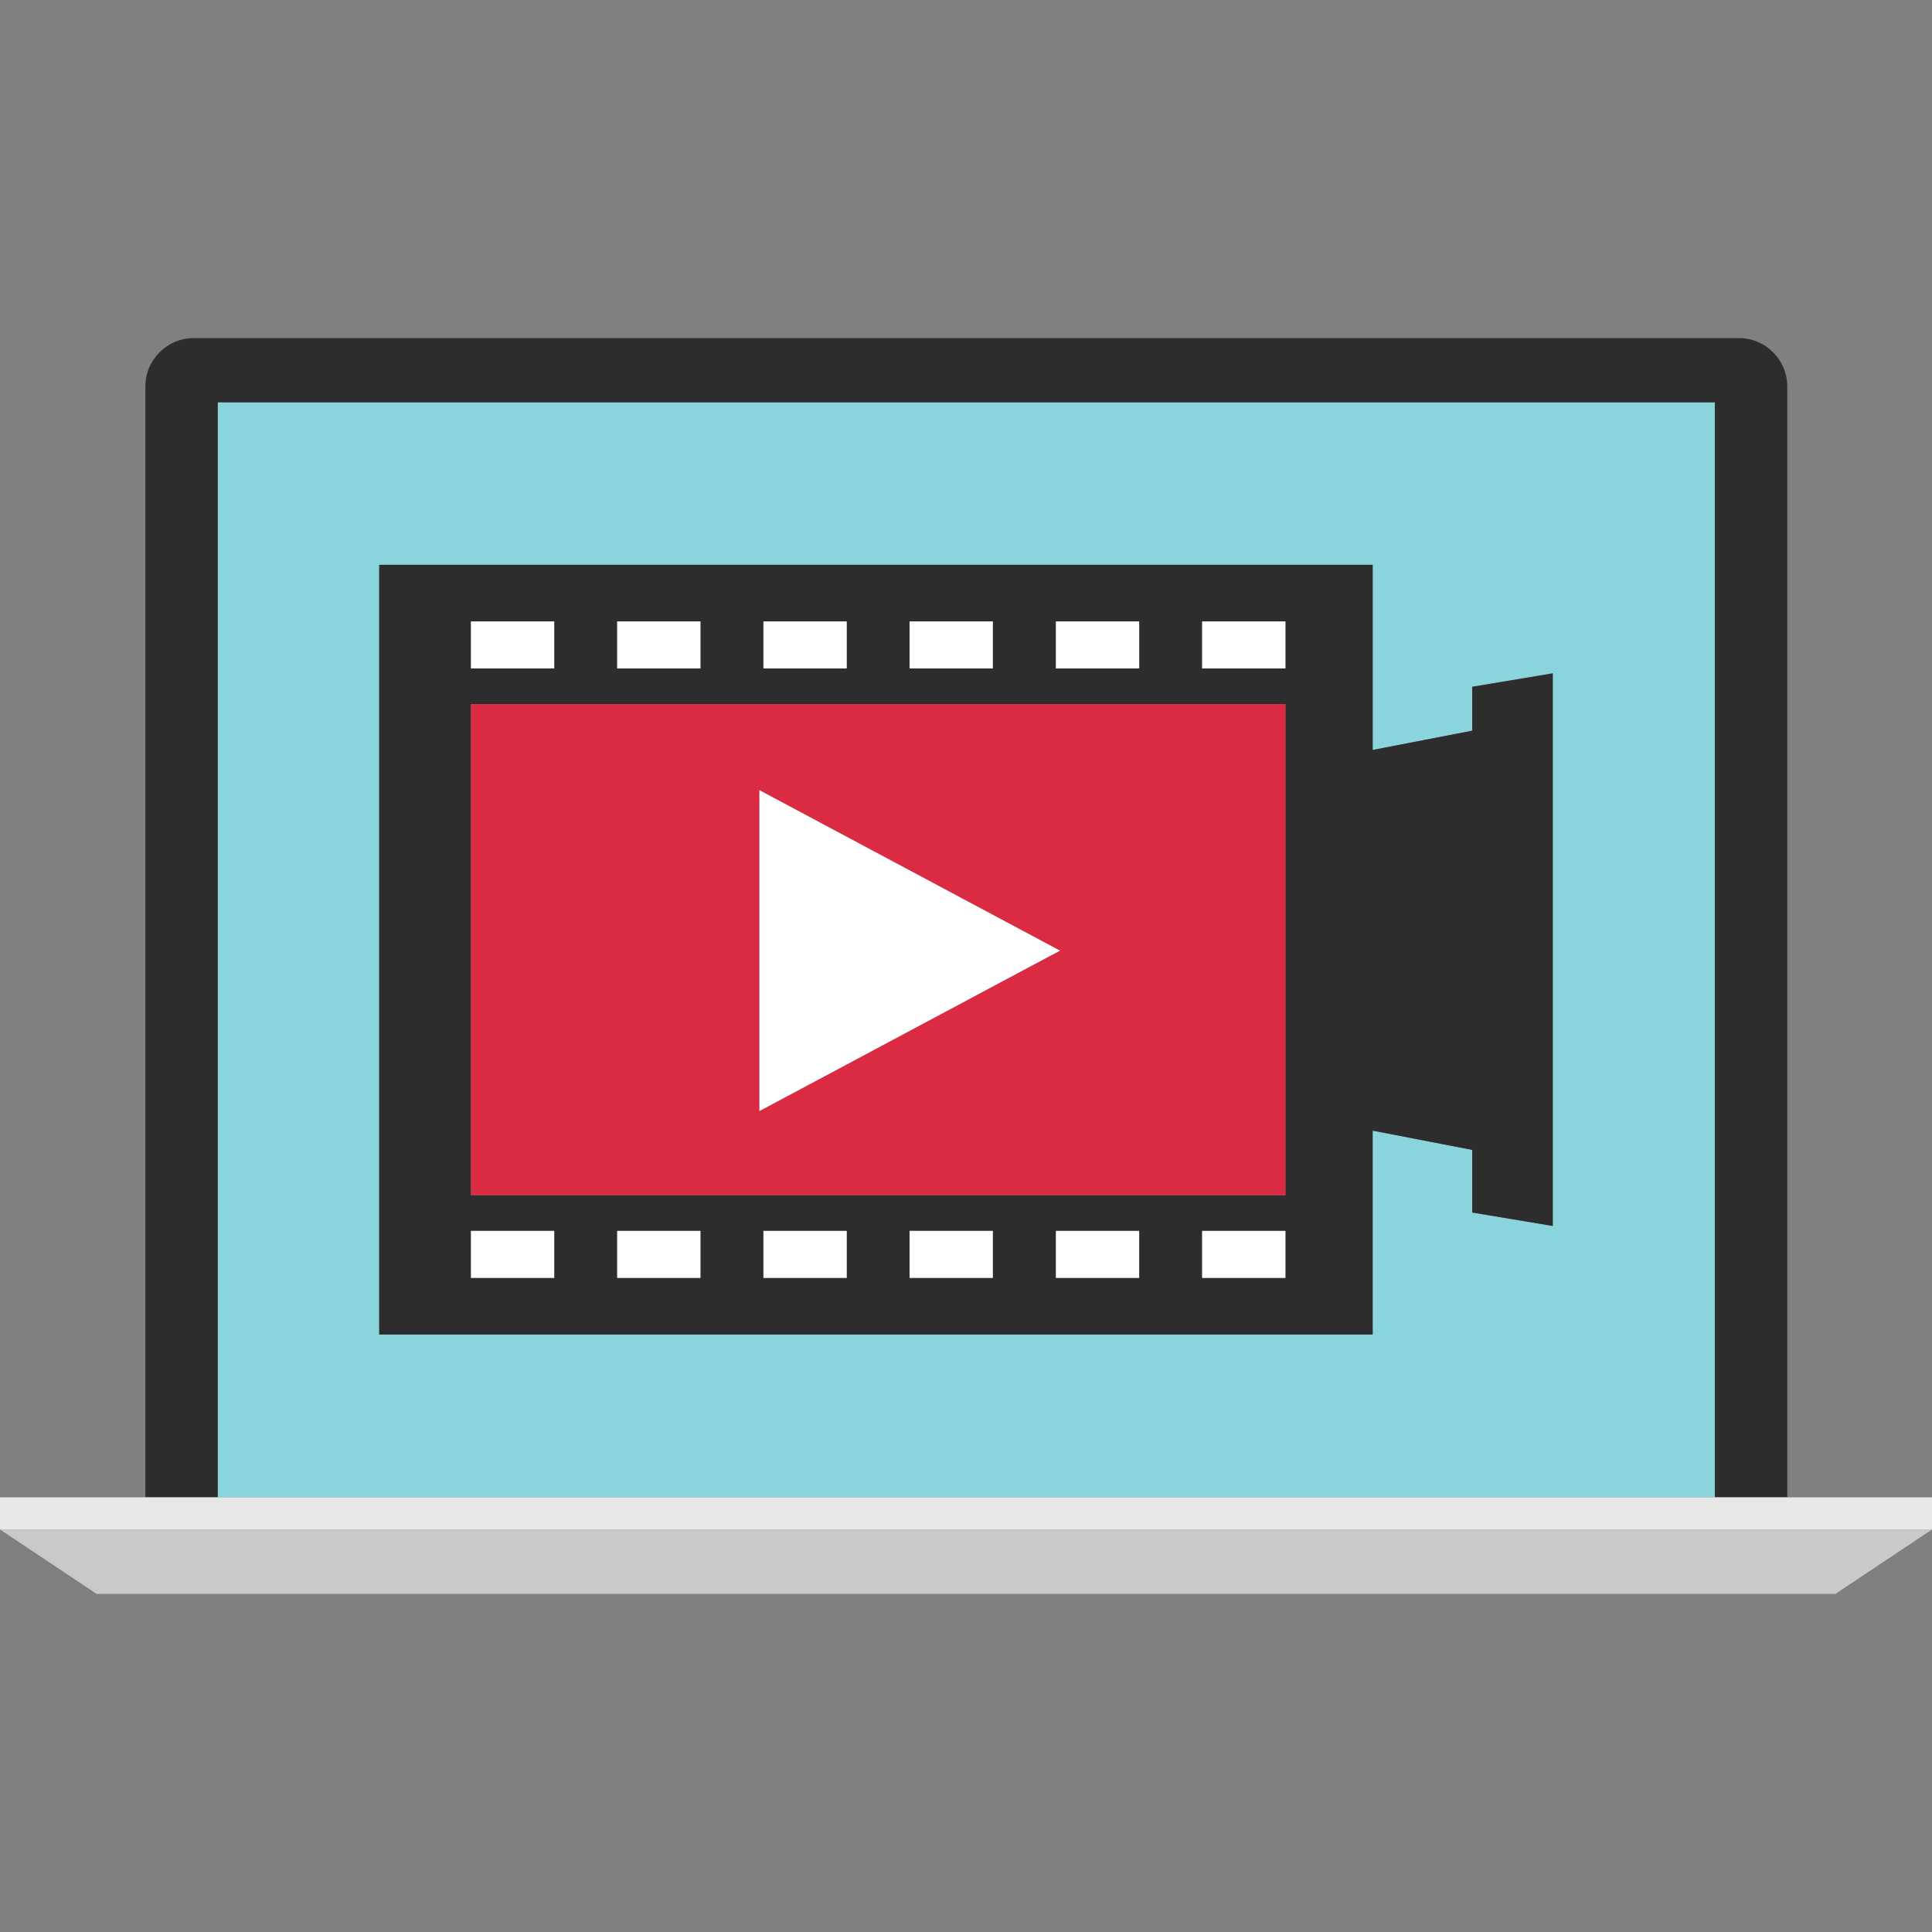
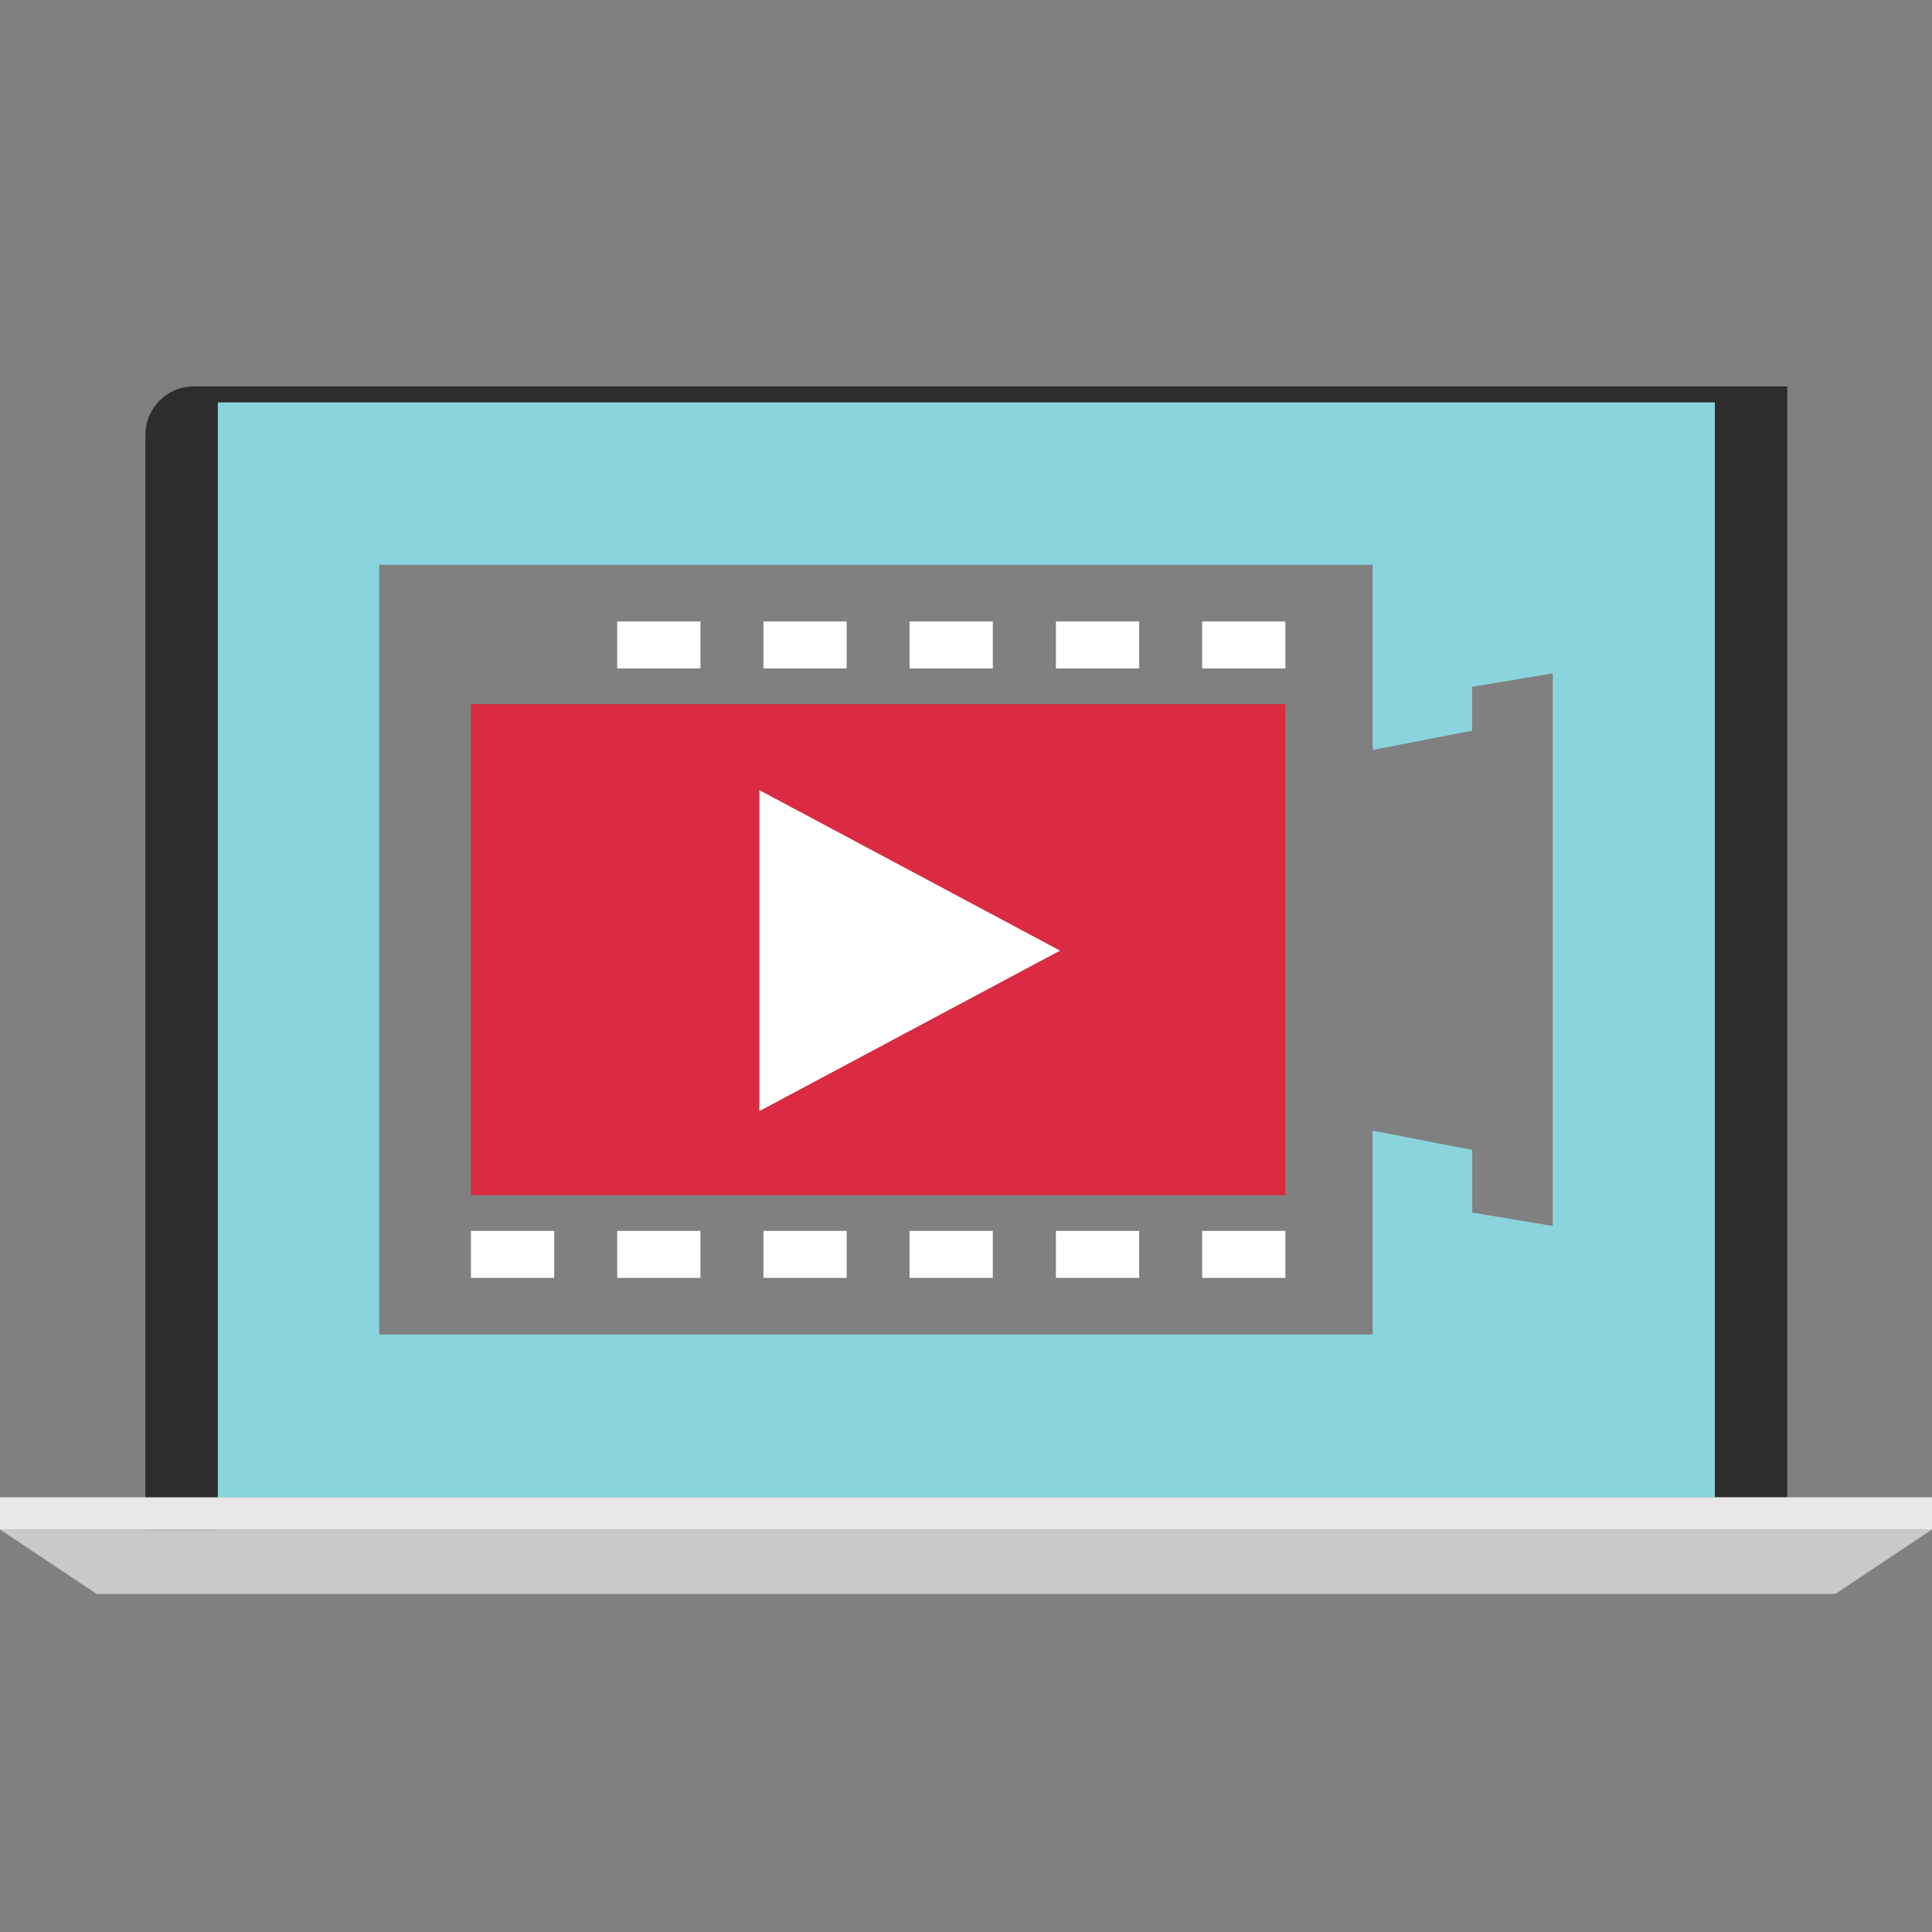
<svg xmlns="http://www.w3.org/2000/svg" version="1.1" id="Layer_1" viewBox="0 0 512 512" xml:space="preserve">
  <rect x="0" y="0" width="512" height="512" fill="#808080" stroke="none" />
-   <path style="fill:#2D2D2D;" d="M57.736,106.664h396.712V396.8c12.304,0,19.336,0,19.2,0V102.4c0-7.04-5.76-12.8-12.8-12.8H51.328  c-7.04,0-12.8,5.76-12.8,12.8v294.4c0,0,7.008,0,19.2,0V106.664H57.736z" />
+   <path style="fill:#2D2D2D;" d="M57.736,106.664h396.712V396.8c12.304,0,19.336,0,19.2,0V102.4H51.328  c-7.04,0-12.8,5.76-12.8,12.8v294.4c0,0,7.008,0,19.2,0V106.664H57.736z" />
  <path style="fill:#8AD5DD;" d="M57.736,106.664V396.8c71.888,0,324.84,0,396.712,0V106.664H57.736z M411.504,324.904l-21.344-3.56  v-16.6l-26.384-5.104v54.024h-263.28V149.68h263.272v49.064l26.384-5.104V182l21.344-3.56v146.464H411.504z" />
  <path style="fill:#E8E8E8;" d="M512,396.8h-38.352c0.136,0-6.896,0-19.2,0c-71.872,0-324.824,0-396.712,0c-12.2,0-19.2,0-19.2,0H0  v8.536h512V396.8z" />
  <polygon style="fill:#C9C9C9;" points="486.4,422.4 512,405.336 0,405.336 25.6,422.4 " />
-   <path style="fill:#2D2D2D;" d="M390.16,193.64l-26.384,5.104V149.68h-263.28v203.976h263.272v-54.024l26.384,5.104v16.6l21.344,3.56  V178.44L390.16,182V193.64z M318.584,164.688h22.064v12.456h-22.064V164.688z M279.832,164.688h22.064v12.456h-22.064V164.688z   M241.072,164.688h22.064v12.456h-22.064L241.072,164.688L241.072,164.688z M202.32,164.688h22.064v12.456H202.32V164.688z   M163.56,164.688h22.064v12.456H163.56V164.688z M124.808,164.688h22.064v12.456h-22.064V164.688z M146.872,338.656h-22.064V326.2  h22.064V338.656z M185.624,338.656H163.56V326.2h22.064V338.656z M224.376,338.656H202.32V326.2h22.064v12.456H224.376z   M263.136,338.656h-22.064V326.2h22.064V338.656z M301.888,338.656h-22.064V326.2h22.064V338.656z M340.648,338.656h-22.064V326.2  h22.064V338.656z M340.648,316.736h-215.84V186.6h215.84V316.736z" />
  <path style="fill:#DB2B42;" d="M340.648,186.6h-215.84v130.136h215.84V186.6z M201.256,294.44v-85.032l79.64,42.52L201.256,294.44z" />
  <g>
-     <rect x="124.808" y="164.688" style="fill:#FFFFFF;" width="22.064" height="12.456" />
    <rect x="163.56" y="164.688" style="fill:#FFFFFF;" width="22.064" height="12.456" />
    <rect x="202.32" y="164.688" style="fill:#FFFFFF;" width="22.064" height="12.456" />
    <rect x="241.04" y="164.688" style="fill:#FFFFFF;" width="22.064" height="12.456" />
    <rect x="279.832" y="164.688" style="fill:#FFFFFF;" width="22.064" height="12.456" />
    <rect x="318.584" y="164.688" style="fill:#FFFFFF;" width="22.064" height="12.456" />
    <rect x="124.808" y="326.2" style="fill:#FFFFFF;" width="22.064" height="12.456" />
    <rect x="163.56" y="326.2" style="fill:#FFFFFF;" width="22.064" height="12.456" />
    <rect x="202.32" y="326.2" style="fill:#FFFFFF;" width="22.064" height="12.456" />
    <rect x="241.04" y="326.2" style="fill:#FFFFFF;" width="22.064" height="12.456" />
    <rect x="279.832" y="326.2" style="fill:#FFFFFF;" width="22.064" height="12.456" />
    <rect x="318.584" y="326.2" style="fill:#FFFFFF;" width="22.064" height="12.456" />
    <polygon style="fill:#FFFFFF;" points="201.256,294.44 280.896,251.928 201.256,209.408  " />
  </g>
</svg>